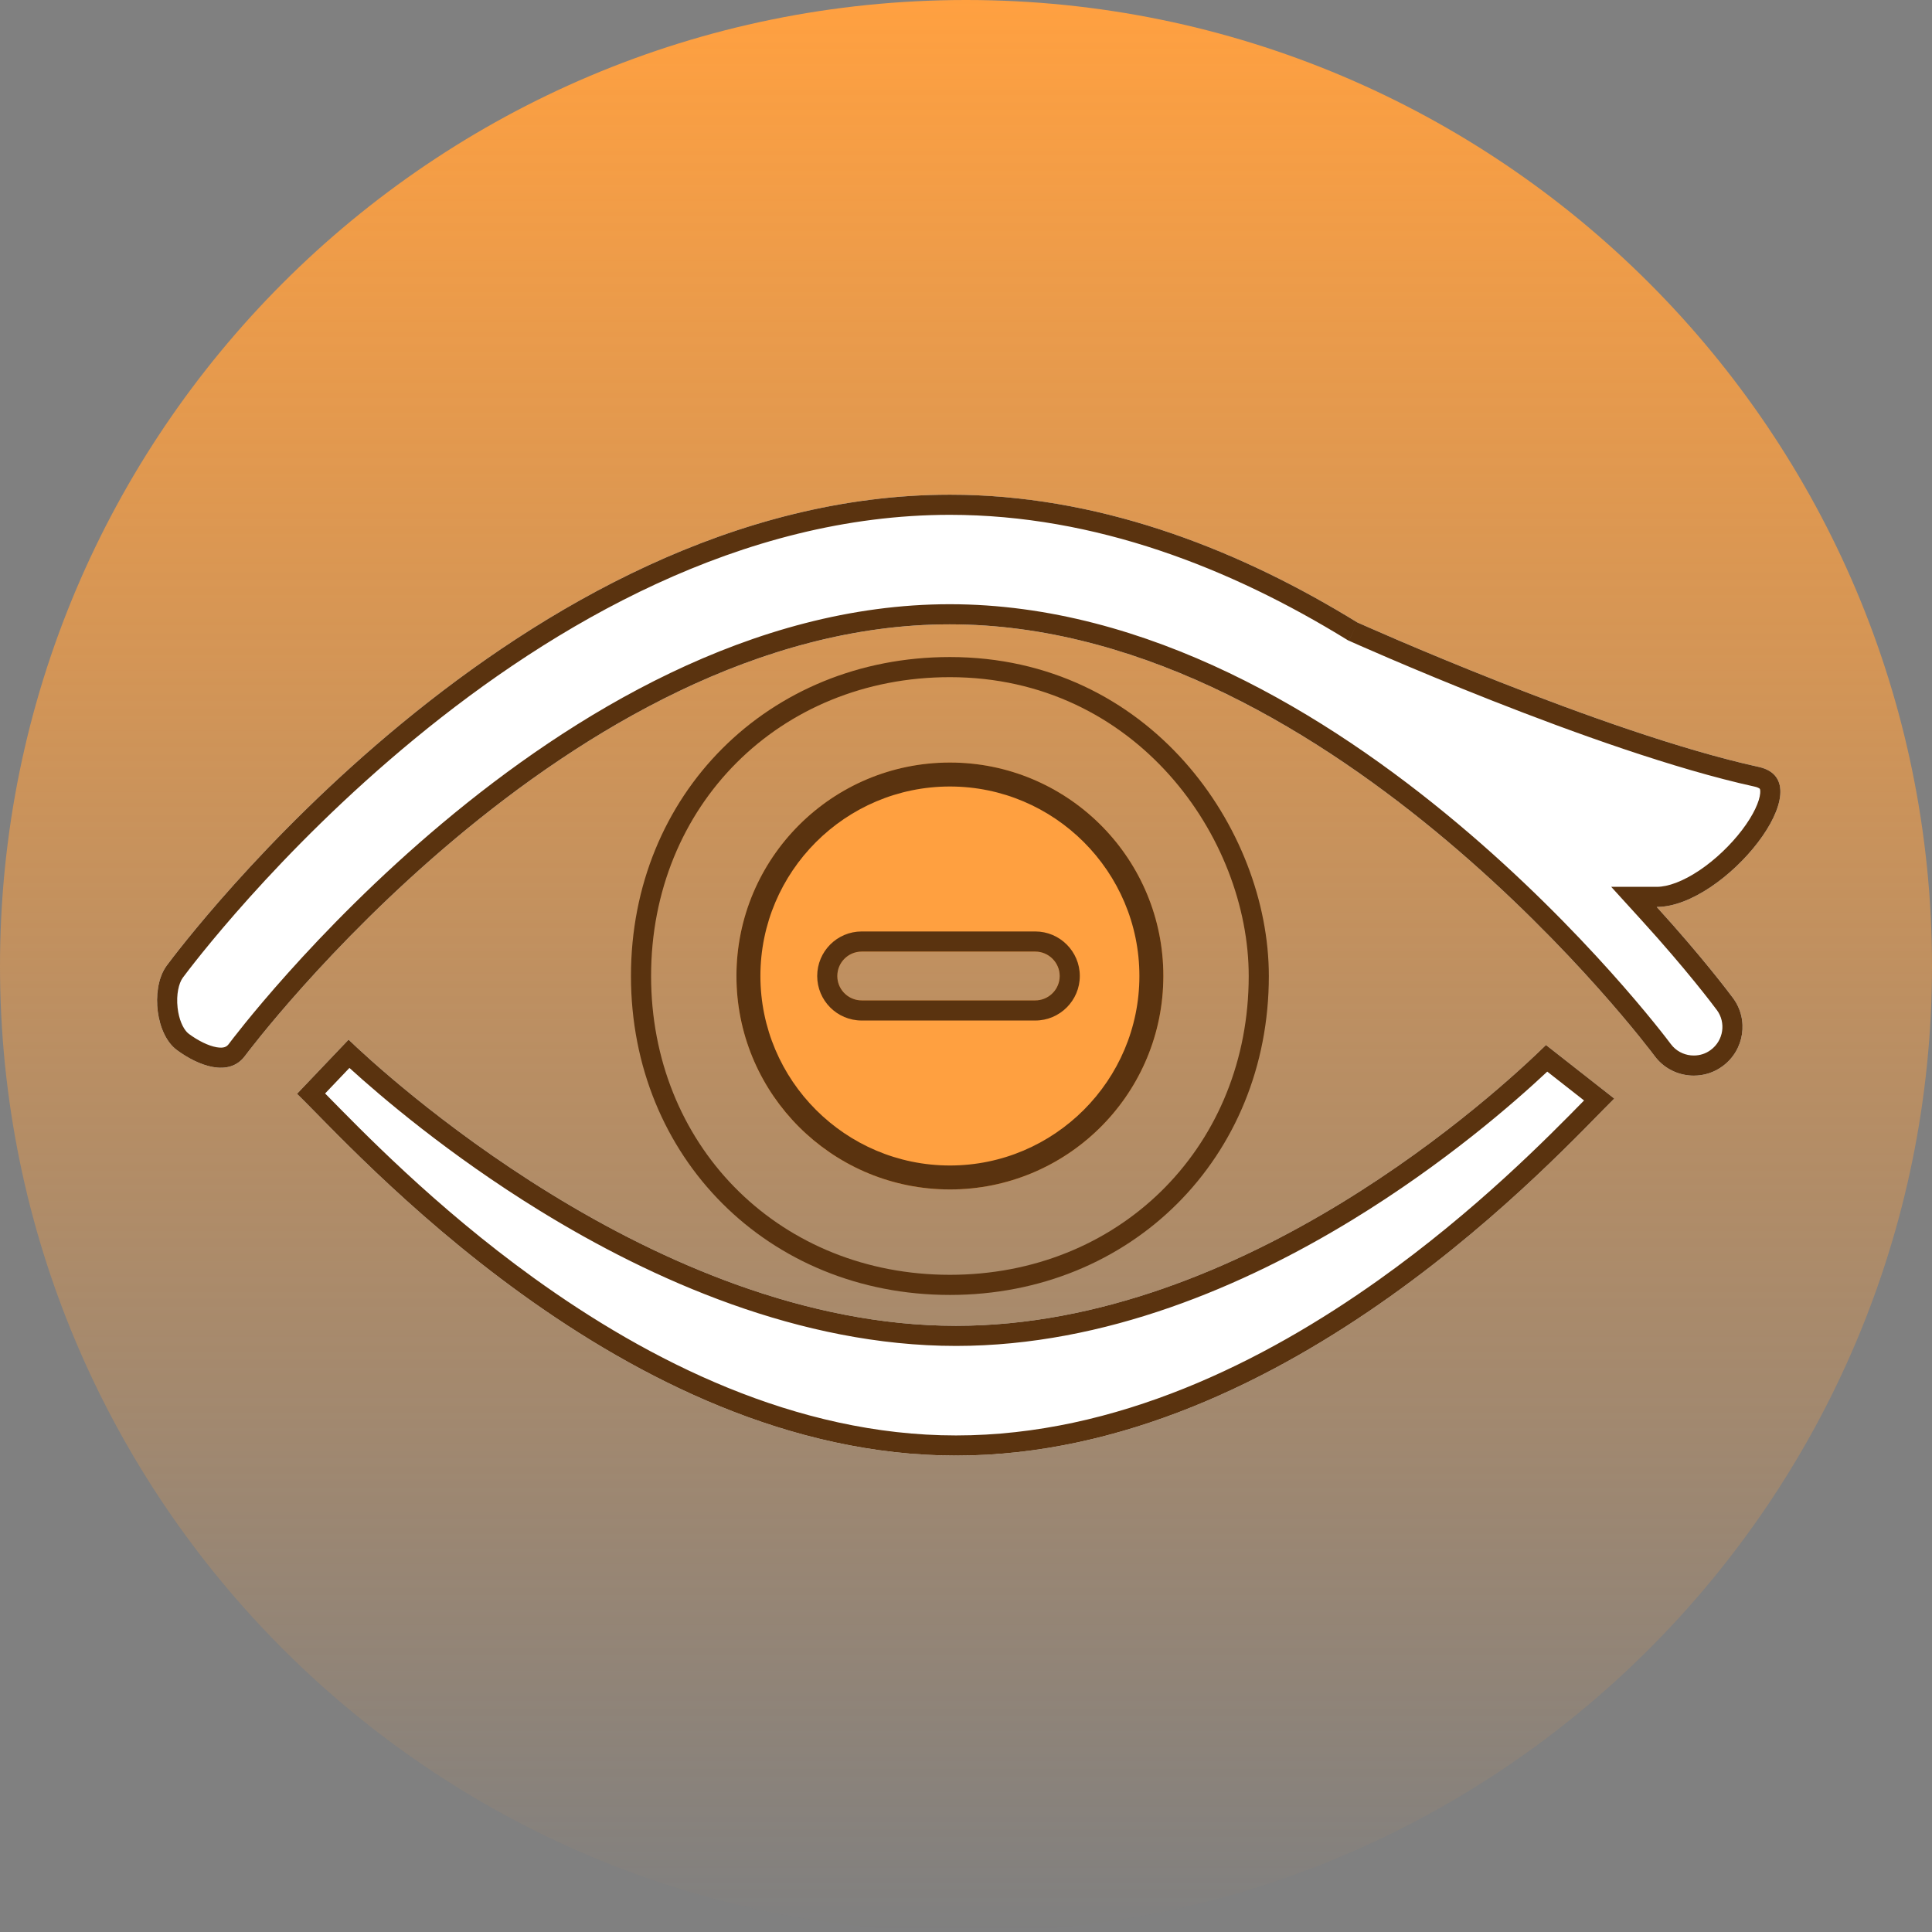
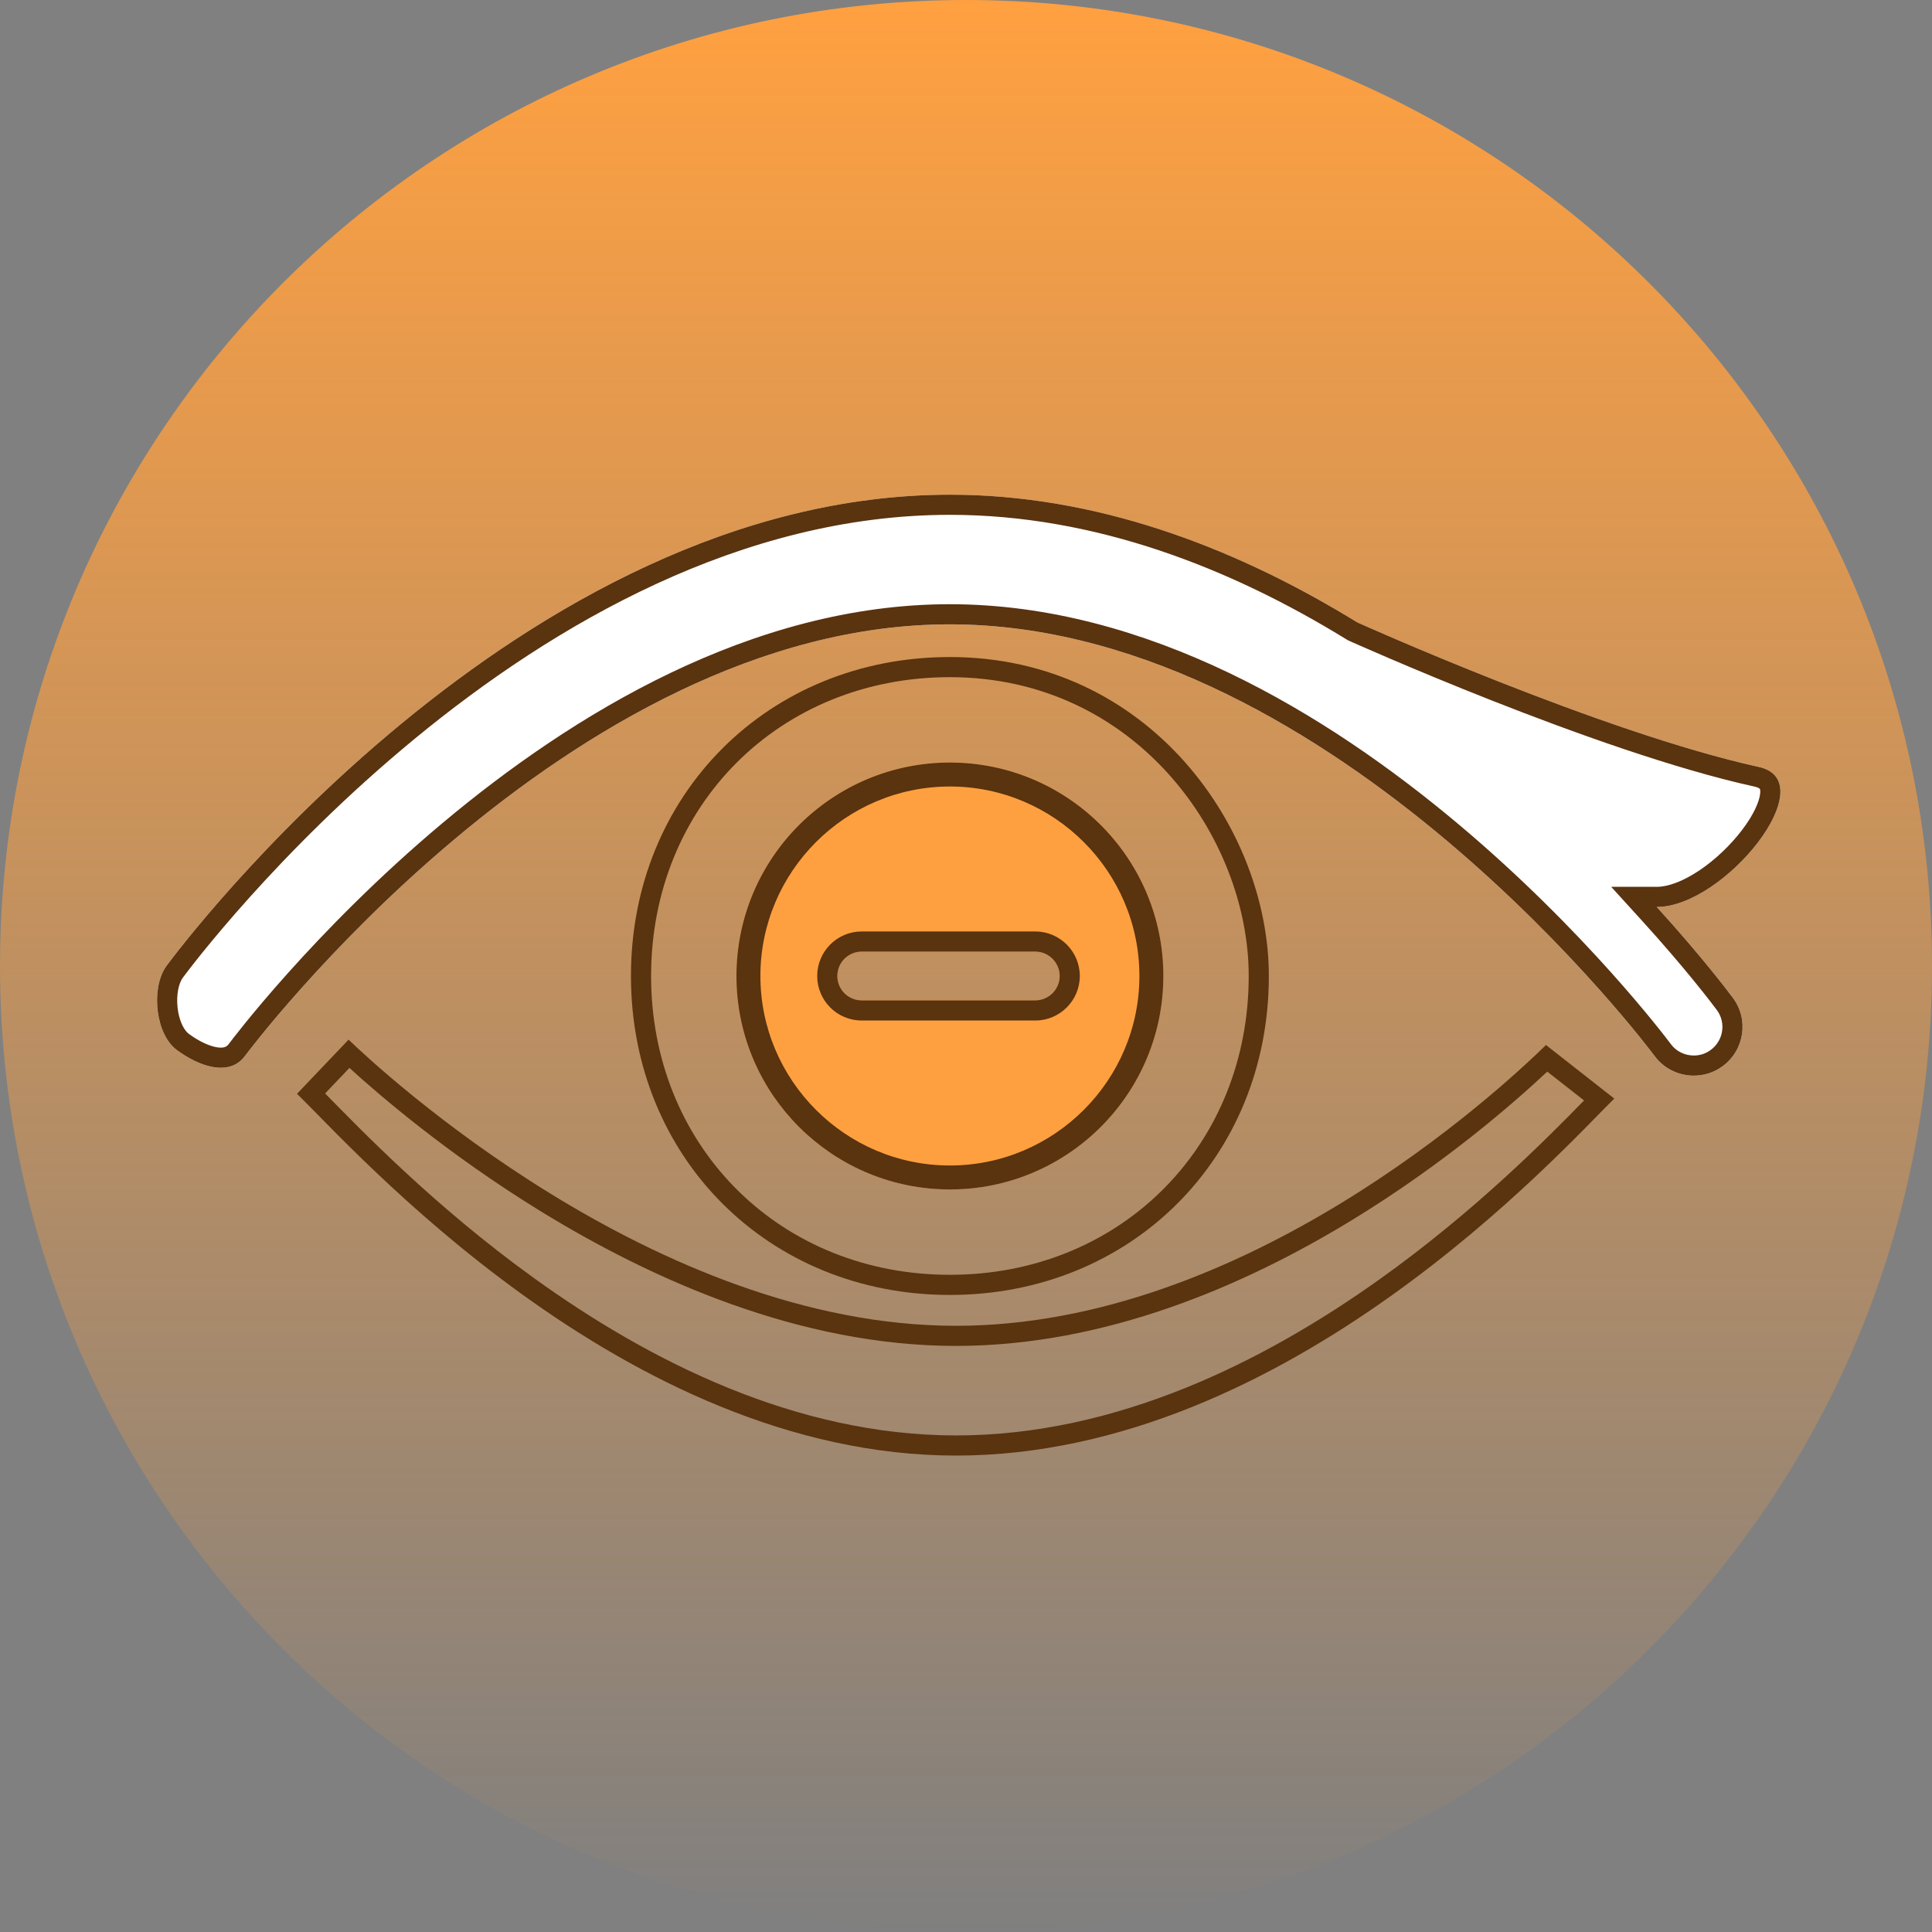
<svg xmlns="http://www.w3.org/2000/svg" width="120" height="120" viewBox="0 0 120 120" fill="none">
  <rect x="0" y="0" width="120" height="120" fill="#808080" stroke="none" />
  <path d="M120 60C120 93.137 93.137 120 60 120C26.863 120 0 93.137 0 60C0 26.863 26.863 0 60 0C93.137 0 120 26.863 120 60Z" fill="url(#paint0_linear_10859_2042)" />
  <path d="M102.909 56.333C107.111 56.33 113.346 48.535 109.242 47.636C99.5 45.499 84.303 38.658 84.303 38.658C76.977 34.151 68.341 30.727 59 30.727C32.258 30.727 11.235 58.795 10.348 59.984C9.356 61.333 9.636 64.227 10.985 65.219C12.326 66.211 14.227 66.924 15.22 65.583C15.417 65.317 35.273 38.78 58.992 38.78C82.712 38.78 102.568 65.31 102.765 65.583C103.356 66.386 104.273 66.81 105.205 66.81C105.833 66.81 106.462 66.621 107 66.219C108.348 65.227 108.636 63.325 107.636 61.984C107.402 61.666 105.72 59.431 102.902 56.333C102.902 56.333 102.906 56.333 102.909 56.333Z" fill="white" />
  <path d="M59.873 30.736C68.879 30.941 77.206 34.291 84.303 38.658C84.345 38.677 99.513 45.502 109.243 47.636C113.346 48.536 107.11 56.331 102.909 56.333C102.906 56.333 102.903 56.333 102.902 56.333C105.72 59.431 107.401 61.666 107.636 61.984C108.636 63.325 108.348 65.226 107 66.219C106.462 66.62 105.833 66.81 105.204 66.81V65.56C105.58 65.56 105.943 65.448 106.252 65.218L106.259 65.212C107.052 64.628 107.217 63.513 106.634 62.731L106.63 62.727C106.416 62.437 104.762 60.236 101.977 57.174L100.074 55.082L102.909 55.083C103.605 55.083 104.537 54.742 105.552 54.062C106.544 53.396 107.489 52.489 108.196 51.562C108.929 50.601 109.286 49.773 109.329 49.268C109.339 49.156 109.331 49.084 109.322 49.044C109.314 49.009 109.305 48.997 109.304 48.995C109.304 48.995 109.294 48.979 109.253 48.955C109.209 48.929 109.124 48.889 108.975 48.856C104 47.766 97.685 45.489 92.66 43.509C90.139 42.515 87.923 41.588 86.338 40.91C85.545 40.571 84.909 40.293 84.471 40.101C84.252 40.004 84.082 39.929 83.967 39.878C83.91 39.852 83.866 39.833 83.836 39.819C83.821 39.813 83.81 39.807 83.802 39.804C83.798 39.802 83.795 39.801 83.793 39.8L83.79 39.799L84.303 38.658L83.789 39.798L83.716 39.766L83.648 39.723C76.444 35.29 68.035 31.977 59 31.977C46.055 31.977 34.392 38.782 25.772 45.875C17.174 52.949 11.767 60.173 11.351 60.731C11.111 61.063 10.937 61.761 11.031 62.595C11.114 63.337 11.373 63.863 11.62 64.119L11.726 64.212L11.728 64.214C12.312 64.646 12.943 64.956 13.449 65.045C13.905 65.125 14.084 65.016 14.215 64.839L14.216 64.837C14.348 64.659 19.427 57.877 27.482 51.124C35.509 44.394 46.689 37.529 58.992 37.529C71.296 37.529 82.475 44.392 90.502 51.121C98.468 57.797 103.525 64.507 103.772 64.842L103.91 65.007C104.249 65.367 104.719 65.56 105.204 65.56V66.81L105.03 66.805C104.217 66.758 103.431 66.39 102.879 65.728L102.765 65.583C102.57 65.312 83.021 39.192 59.547 38.784L58.992 38.779C35.273 38.779 15.416 65.318 15.219 65.583C14.227 66.923 12.325 66.211 10.985 65.219C9.678 64.257 9.375 61.512 10.259 60.115L10.348 59.984C11.234 58.795 32.258 30.727 59 30.727L59.873 30.736Z" fill="#5A330F" />
-   <path d="M59.379 82.348C40.644 82.348 23.538 66.393 21.652 64.575L18.447 67.939C21.826 71.189 38.705 90.409 59.379 90.409C80.053 90.409 97 71.439 100.265 68.234L96.023 64.909C93.053 67.818 77.318 82.348 59.379 82.348Z" fill="white" />
  <path d="M21.651 64.575C23.538 66.393 40.644 82.348 59.379 82.348C77.318 82.348 93.053 67.817 96.023 64.908L100.265 68.234C97 71.439 80.053 90.408 59.379 90.408V89.158C69.343 89.158 78.492 84.58 85.626 79.505C91.659 75.213 96.138 70.649 98.389 68.352L96.103 66.56C94.051 68.485 89.721 72.273 83.966 75.786C77.322 79.841 68.672 83.598 59.379 83.598C49.678 83.598 40.482 79.477 33.542 75.208C27.862 71.714 23.608 68.066 21.704 66.331L20.193 67.917C22.443 70.204 26.985 74.928 33.158 79.379C40.29 84.522 49.42 89.158 59.379 89.158V90.408C38.705 90.408 21.826 71.189 18.447 67.939L21.651 64.575Z" fill="#5A330F" />
  <path d="M72.258 60.621C72.258 53.303 66.318 47.363 59 47.363C51.682 47.363 45.742 53.303 45.742 60.621C45.742 67.939 51.682 73.878 59 73.878C66.318 73.878 72.258 67.939 72.258 60.621ZM52.008 60.621C52.008 59.788 52.682 59.106 53.523 59.106H64.303C65.136 59.106 65.818 59.788 65.818 60.621C65.818 61.454 65.136 62.136 64.303 62.136H53.523C52.682 62.136 52.008 61.454 52.008 60.621Z" fill="#FFA040" />
  <path d="M71.008 60.621C71.008 53.993 65.628 48.613 59 48.613C52.372 48.613 46.992 53.993 46.992 60.621C46.993 67.249 52.373 72.629 59 72.629V73.879L58.658 73.874C51.612 73.695 45.925 68.01 45.746 60.963L45.742 60.621C45.742 53.303 51.682 47.363 59 47.363L59.342 47.367C66.502 47.549 72.258 53.417 72.258 60.621L72.253 60.963C72.072 68.123 66.204 73.879 59 73.879V72.629C65.628 72.629 71.008 67.249 71.008 60.621ZM50.758 60.621C50.758 59.102 51.987 57.855 53.523 57.855V59.105C52.682 59.105 52.008 59.788 52.008 60.621L52.015 60.775C52.092 61.537 52.734 62.136 53.523 62.136H64.303C65.084 62.136 65.733 61.537 65.811 60.775L65.819 60.621C65.819 59.788 65.136 59.105 64.303 59.105V57.855C65.827 57.855 67.069 59.097 67.069 60.621C67.069 62.145 65.827 63.386 64.303 63.386H53.523C51.987 63.386 50.758 62.141 50.758 60.621ZM64.303 57.855V59.105H53.523V57.855H64.303Z" fill="#5A330F" />
  <path d="M77.56 60.62C77.56 52.04 70.579 42.06 58.999 42.06C48.42 42.061 40.44 50.04 40.44 60.62C40.44 71.035 48.172 78.931 58.506 79.175L58.999 79.181C69.415 79.181 77.31 71.448 77.554 61.114L77.56 60.62ZM70.77 60.62C70.77 54.134 65.486 48.851 58.999 48.851C52.514 48.851 47.23 54.134 47.23 60.62C47.23 67.106 52.513 72.39 58.999 72.391V73.641L58.665 73.636C51.642 73.457 45.98 67.685 45.98 60.62C45.98 53.444 51.823 47.601 58.999 47.601C66.176 47.601 72.02 53.444 72.02 60.62L72.015 60.956C71.836 67.978 66.064 73.641 58.999 73.641V72.391C65.486 72.391 70.77 67.106 70.77 60.62ZM78.81 60.62C78.81 71.891 70.27 80.431 58.999 80.431C47.729 80.43 39.19 71.891 39.19 60.62C39.19 49.35 47.729 40.811 58.999 40.81C71.397 40.81 78.81 51.484 78.81 60.62Z" fill="#5A330F" />
  <defs>
    <linearGradient id="paint0_linear_10859_2042" x1="60" y1="0" x2="60" y2="120" gradientUnits="userSpaceOnUse">
      <stop stop-color="#FFA040" />
      <stop offset="1" stop-color="#FFA040" stop-opacity="0" />
    </linearGradient>
  </defs>
</svg>